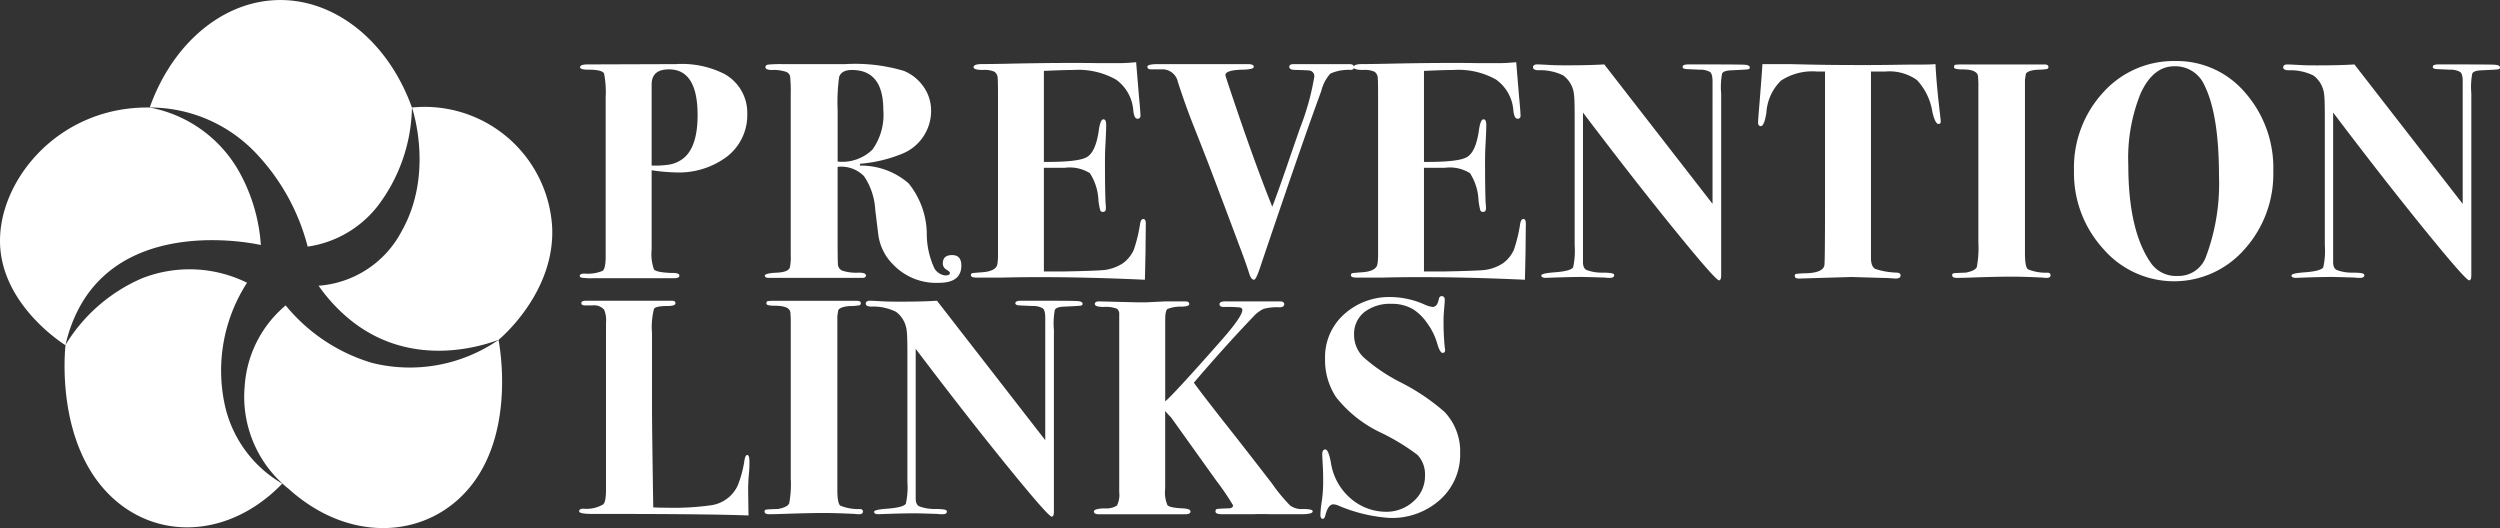
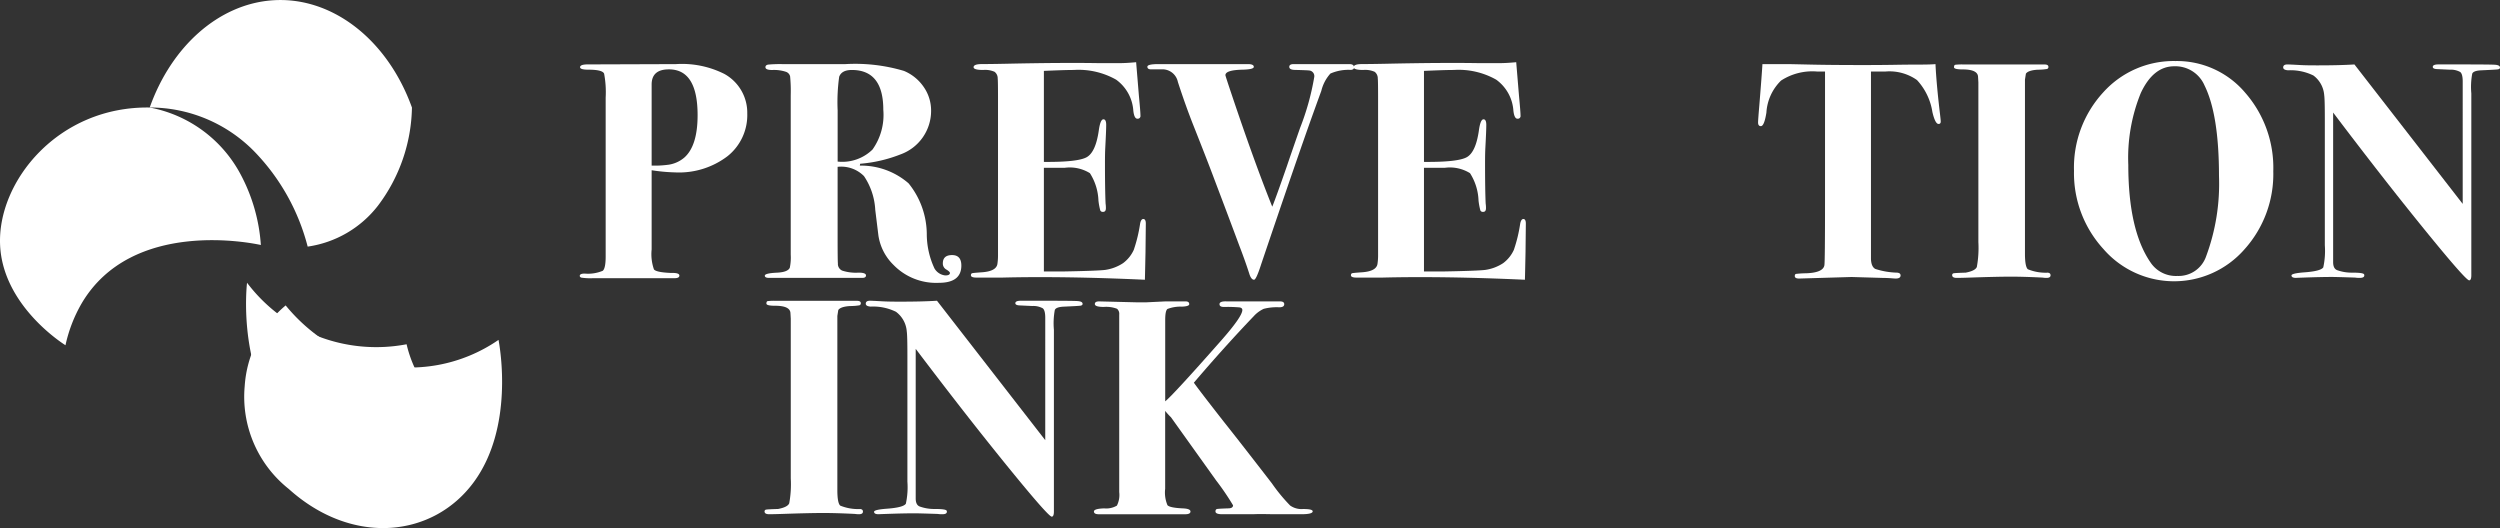
<svg xmlns="http://www.w3.org/2000/svg" width="240.523" height="50.805" viewBox="0 0 240.523 50.805">
  <rect x="0" y="0" width="240.523" height="50.805" fill="#333333" stroke="none" />
  <g id="PL-logo-white" transform="translate(-1366.868 -198.271)">
    <g id="Group_1230" data-name="Group 1230" transform="translate(1366.868 198.271)">
      <path id="Path_370" data-name="Path 370" d="M1382.745,208.614a14.075,14.075,0,0,1,10.131,4.3,20.447,20.447,0,0,1,5.066,9.083,10.42,10.42,0,0,0,6.754-3.927,16.094,16.094,0,0,0,3.278-9.452c-2.391-6.645-7.819-10.762-13.509-10.31C1389.378,198.709,1384.845,202.706,1382.745,208.614Z" transform="translate(-1368.341 -198.271)" fill="#fff" />
      <path id="Path_371" data-name="Path 371" d="M1381.272,209.672c-8.826-.132-14.675,7.134-14.394,13.243.261,5.7,5.808,9.325,6.29,9.629a13.883,13.883,0,0,1,1.554-4.024c4.832-8.206,16.448-5.8,17.243-5.621a16.82,16.82,0,0,0-1.951-6.8A12.524,12.524,0,0,0,1381.272,209.672Z" transform="translate(-1366.868 -199.328)" fill="#fff" />
-       <path id="Path_372" data-name="Path 372" d="M1409.635,209.664a12.286,12.286,0,0,1,13.488,11.471c.311,6.26-4.9,10.674-5.158,10.885-1.682.614-8.144,2.707-13.912-1.646a15.994,15.994,0,0,1-3.4-3.566,9.819,9.819,0,0,0,7.98-5.223C1411.729,216.134,1409.766,210.049,1409.635,209.664Z" transform="translate(-1370.002 -199.32)" fill="#fff" />
-       <path id="Path_373" data-name="Path 373" d="M1391.271,228.122a12.488,12.488,0,0,0-10.125-.419,16.037,16.037,0,0,0-7.336,6.391c-.053.443-.979,9.31,4.25,14.463,4.484,4.419,11.52,4.158,16.6-1.11a11.615,11.615,0,0,1-5.5-7.435A15.57,15.57,0,0,1,1391.271,228.122Z" transform="translate(-1367.503 -200.919)" fill="#fff" />
+       <path id="Path_373" data-name="Path 373" d="M1391.271,228.122c-.053.443-.979,9.31,4.25,14.463,4.484,4.419,11.52,4.158,16.6-1.11a11.615,11.615,0,0,1-5.5-7.435A15.57,15.57,0,0,1,1391.271,228.122Z" transform="translate(-1367.503 -200.919)" fill="#fff" />
      <path id="Path_374" data-name="Path 374" d="M1417.235,233.975c.156.832,1.475,8.414-2.367,13.667-3.927,5.369-11.7,6.194-17.823.668a11.321,11.321,0,0,1-4.231-9.883,11.066,11.066,0,0,1,3.942-7.768,16.971,16.971,0,0,0,8.31,5.53A15.02,15.02,0,0,0,1417.235,233.975Z" transform="translate(-1369.272 -201.275)" fill="#fff" />
      <g id="Group_1227" data-name="Group 1227" transform="translate(55.779 5.871)">
        <path id="Path_375" data-name="Path 375" d="M1444.466,209.818a5.052,5.052,0,0,1-1.9,4.11,7.707,7.707,0,0,1-5.045,1.559,17.026,17.026,0,0,1-2.255-.208v7.62a4.446,4.446,0,0,0,.222,1.921q.223.283,1.647.342.8-.029.8.252c0,.169-.159.252-.474.252h-7.836a5.738,5.738,0,0,1-1.127-.055c-.1-.037-.148-.093-.148-.167,0-.149.158-.222.474-.222a3.663,3.663,0,0,0,1.737-.268q.282-.238.282-1.37v-15.3a9.592,9.592,0,0,0-.149-2.292q-.148-.387-1.513-.387-.8,0-.8-.238,0-.268.741-.269l8.488-.029a9.071,9.071,0,0,1,4.66.949A4.257,4.257,0,0,1,1444.466,209.818Zm-4.778.162q0-4.406-2.76-4.406-1.663,0-1.662,1.459v7.8a10.01,10.01,0,0,0,1.662-.09,3.015,3.015,0,0,0,1.484-.684Q1439.687,212.929,1439.688,209.981Z" transform="translate(-1428.351 -204.772)" fill="#fff" />
        <path id="Path_376" data-name="Path 376" d="M1466.884,224.449q0,1.663-2.167,1.662a5.721,5.721,0,0,1-4.363-1.726,4.969,4.969,0,0,1-1.454-2.857l-.3-2.44a6.392,6.392,0,0,0-1.083-3.243,3.092,3.092,0,0,0-2.538-.893v6.756q0,2.352.029,2.53a.7.7,0,0,0,.416.7,4.263,4.263,0,0,0,1.573.194c.475,0,.712.089.712.267q0,.238-.356.238h-8.963q-.415,0-.416-.212,0-.24,1.218-.292,1.009-.06,1.187-.476a4.743,4.743,0,0,0,.089-1.25v-15.33a14.9,14.9,0,0,0-.059-1.83.616.616,0,0,0-.385-.432,3.648,3.648,0,0,0-1.335-.179q-.653,0-.653-.268,0-.208.267-.253a12.649,12.649,0,0,1,1.425-.044h5.965a16.419,16.419,0,0,1,5.668.652,4.294,4.294,0,0,1,1.9,1.543,3.959,3.959,0,0,1,.712,2.285,4.45,4.45,0,0,1-2.968,4.214,13.515,13.515,0,0,1-3.858.891l-.03.178a6.969,6.969,0,0,1,4.69,1.706,7.844,7.844,0,0,1,1.751,4.853,7.846,7.846,0,0,0,.742,3.339,1.368,1.368,0,0,0,1.039.668q.445,0,.445-.238c0-.079-.114-.188-.341-.327a.656.656,0,0,1-.341-.593q0-.8.89-.8T1466.884,224.449Zm-7.509-14.987q0-3.828-3.027-3.829-.98,0-1.218.653a17.588,17.588,0,0,0-.148,3.235v4.926a4.162,4.162,0,0,0,3.353-1.158A5.753,5.753,0,0,0,1459.375,209.462Z" transform="translate(-1430.172 -204.772)" fill="#fff" />
        <path id="Path_377" data-name="Path 377" d="M1486.658,220.395q0,.06-.03,2.76-.03,1.425-.044,2.049c-.01.416-.014.612-.014.593q-7.836-.357-13.712-.208h-2.493c-.356,0-.534-.074-.534-.224,0-.113.045-.178.134-.2s.39-.047.9-.084q1.395-.09,1.514-.8a5.746,5.746,0,0,0,.059-.86V208.4q0-1.779-.03-1.956a.786.786,0,0,0-.3-.652,2.241,2.241,0,0,0-1.1-.178q-.92,0-.92-.267c0-.2.271-.3.816-.3s1.3-.01,2.271-.03q5.46-.118,8.934-.06h2.018q.653,0,1.6-.089l.267,3.235q.148,1.543.149,1.9a.263.263,0,0,1-.3.3c-.2,0-.328-.257-.387-.772a4.013,4.013,0,0,0-1.653-2.982,7.342,7.342,0,0,0-4.093-.935q-.834,0-2.859.089v8.756q3.281.03,4.131-.46t1.148-2.538q.15-1.1.448-1.1.268,0,.268.534t-.089,2.2q-.03.563-.029,1.513,0,2.553.059,3.858a2.862,2.862,0,0,1,.03.445q0,.355-.269.356a.262.262,0,0,1-.269-.133,6.05,6.05,0,0,1-.179-.964,5.225,5.225,0,0,0-.821-2.626,3.671,3.671,0,0,0-2.4-.52h-2.028V225h1.905q3.276-.06,3.99-.149a4.2,4.2,0,0,0,1.726-.653,3.257,3.257,0,0,0,1.027-1.276,14.054,14.054,0,0,0,.61-2.523c.059-.3.159-.445.3-.445Q1486.658,219.949,1486.658,220.395Z" transform="translate(-1432.199 -204.754)" fill="#fff" />
        <path id="Path_378" data-name="Path 378" d="M1508.426,205.392c0,.137-.1.214-.3.234a4.311,4.311,0,0,0-1.973.352,3.832,3.832,0,0,0-.875,1.669q-.238.645-.712,1.963-1.573,4.363-5.075,14.72-.475,1.485-.683,1.484-.267,0-.445-.534-.386-1.217-.98-2.76-.89-2.4-2.4-6.381-.653-1.751-2.019-5.194-.742-1.87-1.484-4.155a1.521,1.521,0,0,0-1.6-1.217h-.98c-.237,0-.356-.084-.356-.252s.356-.252,1.068-.252h8.607c.375,0,.564.089.564.267q0,.238-1.039.268-1.692.03-1.692.534,0,.06.507,1.574,2.267,6.77,4,11.076.385-.95,1.424-3.947.267-.8,1.248-3.62a24.515,24.515,0,0,0,1.369-4.916.544.544,0,0,0-.445-.618q-.178-.03-1.365-.059c-.4,0-.593-.1-.593-.295,0-.176.138-.264.416-.264h5.372Q1508.426,205.07,1508.426,205.392Z" transform="translate(-1433.935 -204.772)" fill="#fff" />
        <path id="Path_379" data-name="Path 379" d="M1526.959,220.395q0,.06-.03,2.76-.029,1.425-.044,2.049c-.01.416-.015.612-.015.593q-7.835-.357-13.711-.208h-2.493q-.535,0-.534-.224,0-.169.134-.2t.905-.084q1.395-.09,1.513-.8a5.629,5.629,0,0,0,.06-.86V208.4q0-1.779-.03-1.956a.791.791,0,0,0-.3-.652,2.243,2.243,0,0,0-1.1-.178q-.92,0-.92-.267c0-.2.272-.3.817-.3s1.3-.01,2.27-.03q5.461-.118,8.933-.06h2.019q.652,0,1.6-.089l.268,3.235q.147,1.543.148,1.9a.262.262,0,0,1-.3.3q-.3,0-.387-.772a4.008,4.008,0,0,0-1.653-2.982,7.338,7.338,0,0,0-4.092-.935q-.834,0-2.859.089v8.756q3.28.03,4.131-.46t1.149-2.538q.148-1.1.447-1.1.268,0,.269.534t-.089,2.2q-.03.563-.03,1.513,0,2.553.059,3.858a2.762,2.762,0,0,1,.03.445c0,.237-.089.356-.269.356a.263.263,0,0,1-.269-.133,6.161,6.161,0,0,1-.179-.964,5.225,5.225,0,0,0-.82-2.626,3.674,3.674,0,0,0-2.4-.52h-2.029V225h1.905q3.274-.06,3.989-.149a4.2,4.2,0,0,0,1.727-.653,3.264,3.264,0,0,0,1.027-1.276,14.071,14.071,0,0,0,.61-2.523q.09-.445.3-.445Q1526.959,219.949,1526.959,220.395Z" transform="translate(-1435.938 -204.754)" fill="#fff" />
-         <path id="Path_380" data-name="Path 380" d="M1550.3,205.4c0,.1-.073.159-.218.179s-.663.049-1.554.089q-.785.03-.9.327a6.984,6.984,0,0,0-.087,1.9v17.481c0,.337-.07.5-.208.5q-.327,0-4.318-4.912t-8.769-11.232v14.393q0,.623.389.772a4.139,4.139,0,0,0,1.469.238q.989,0,1.109.148a.171.171,0,0,1,.031.119q0,.238-.445.238a2.872,2.872,0,0,1-.445-.03q-1.78-.059-2.225-.06-1.04,0-2.731.06c-.554.019-.791.03-.712.03q-.445,0-.446-.238c0-.138.436-.238,1.307-.3q1.513-.118,1.751-.474a7.464,7.464,0,0,0,.148-2.133v-12.18q0-1.867-.059-2.252a2.6,2.6,0,0,0-1.039-1.9,4.974,4.974,0,0,0-2.433-.5q-.475-.031-.475-.282,0-.282.416-.282.178,0,1.276.06.533.03,1.6.029,2.2,0,3.562-.089l10.417,13.415V206.739q0-.714-.238-.907a1.879,1.879,0,0,0-1.009-.224l-1.277-.059c-.237-.019-.356-.089-.356-.208q0-.238.534-.239h1.929q3,0,3.5.03T1550.3,205.4Z" transform="translate(-1437.728 -204.775)" fill="#fff" />
        <path id="Path_381" data-name="Path 381" d="M1570.881,210.591c0,.158-.07.236-.208.236q-.326,0-.593-1.144a5.835,5.835,0,0,0-1.484-3.08,4.577,4.577,0,0,0-3.027-.821h-1.4v18.044q.03.743.42.95a7.392,7.392,0,0,0,2.1.357c.219.019.329.109.329.267q0,.3-.474.3c-.059,0-.208-.01-.445-.03-.3-.02-.544-.029-.741-.029l-3.057-.09-5.045.149c-.277,0-.416-.08-.416-.239,0-.119.039-.188.119-.208a9.11,9.11,0,0,1,.979-.06q1.632-.06,1.751-.774.06-.386.06-6.042V205.782h-.772a5.514,5.514,0,0,0-3.458.871,4.69,4.69,0,0,0-1.41,3.084q-.207,1.3-.533,1.3c-.179,0-.268-.119-.268-.357q0-.237.119-1.632.237-2.908.3-3.976h2.612q.088,0,2.062.044t5.031.044q1.692,0,3.027-.023t2.433-.022q.98,0,1.484-.044.09,1.919.446,4.9Q1570.881,210.473,1570.881,210.591Z" transform="translate(-1439.944 -204.772)" fill="#fff" />
        <path id="Path_382" data-name="Path 382" d="M1583.356,225.388q0,.252-.385.252a2.442,2.442,0,0,1-.387-.03q-1.78-.09-3.056-.089-1.335,0-3.917.089c-.574.019-1,.03-1.276.03-.3,0-.445-.09-.445-.268a.169.169,0,0,1,.162-.178q.163-.03,1.143-.059.92-.178,1.069-.55a10.217,10.217,0,0,0,.148-2.389V206.824q-.03-.535-.03-.5,0-.742-1.483-.742-.831,0-.831-.208c0-.139.039-.218.119-.238a5.328,5.328,0,0,1,.771-.03h7.806q.385,0,.385.225a.193.193,0,0,1-.133.21,5.659,5.659,0,0,1-.905.07q-.92.06-1.128.386l-.089.563V223.3q0,1.275.282,1.511a4.534,4.534,0,0,0,1.914.327C1583.267,225.156,1583.356,225.241,1583.356,225.388Z" transform="translate(-1441.853 -204.775)" fill="#fff" />
        <path id="Path_383" data-name="Path 383" d="M1605.983,215.338a10.818,10.818,0,0,1-2.775,7.524,9,9,0,0,1-13.578-.044,10.8,10.8,0,0,1-2.82-7.509,10.674,10.674,0,0,1,2.8-7.538,9.106,9.106,0,0,1,6.96-3.027,8.607,8.607,0,0,1,6.707,3.043A10.962,10.962,0,0,1,1605.983,215.338Zm-5.224.46q0-5.9-1.395-8.713a3.052,3.052,0,0,0-2.909-1.837q-2.019,0-3.221,2.578a16.547,16.547,0,0,0-1.2,6.9q0,6.283,2.137,9.394a2.932,2.932,0,0,0,2.582,1.3,2.8,2.8,0,0,0,2.76-1.866A20.022,20.022,0,0,0,1600.759,215.8Z" transform="translate(-1443.051 -204.742)" fill="#fff" />
        <path id="Path_384" data-name="Path 384" d="M1629.853,205.4c0,.1-.073.159-.218.179s-.663.049-1.554.089q-.785.03-.9.327a6.984,6.984,0,0,0-.087,1.9v17.481c0,.337-.07.5-.208.5q-.327,0-4.318-4.912t-8.769-11.232v14.393q0,.623.389.772a4.142,4.142,0,0,0,1.469.238c.659,0,1.03.049,1.109.148a.171.171,0,0,1,.031.119q0,.238-.445.238a2.873,2.873,0,0,1-.446-.03q-1.78-.059-2.225-.06-1.04,0-2.731.06c-.554.019-.791.03-.712.03q-.445,0-.446-.238c0-.138.436-.238,1.307-.3q1.513-.118,1.751-.474A7.456,7.456,0,0,0,1613,222.5v-12.18q0-1.867-.059-2.252a2.6,2.6,0,0,0-1.039-1.9,4.973,4.973,0,0,0-2.433-.5q-.475-.031-.475-.282,0-.282.416-.282.178,0,1.276.06.533.03,1.6.029,2.2,0,3.562-.089l10.417,13.415V206.739q0-.714-.238-.907a1.879,1.879,0,0,0-1.009-.224l-1.277-.059c-.237-.019-.356-.089-.356-.208q0-.238.534-.239h1.929q3,0,3.5.03T1629.853,205.4Z" transform="translate(-1445.109 -204.775)" fill="#fff" />
      </g>
      <g id="Group_1229" data-name="Group 1229" transform="translate(55.719 28.491)">
        <g id="Group_1228" data-name="Group 1228">
-           <path id="Path_385" data-name="Path 385" d="M1444.668,245.658q0,.565-.03.95a17.264,17.264,0,0,0-.089,2.108l.03,2.107q-3.8-.148-13.741-.148h-1.246q-1.306,0-1.306-.252t.416-.252a3.164,3.164,0,0,0,1.9-.416q.267-.237.267-1.423V232.271a2.557,2.557,0,0,0-.18-1.245,1.28,1.28,0,0,0-1.112-.415h-.751q-.331,0-.331-.223t.416-.222h8.34c.2,0,.3.079.3.238q0,.267-.772.267-1.1,0-1.291.268a7.006,7.006,0,0,0-.192,2.344v7.064q0,2.166.119,9.7.563.03,1.276.03a25.718,25.718,0,0,0,4.3-.238,3.335,3.335,0,0,0,2.552-1.9,10.815,10.815,0,0,0,.653-2.463q.088-.475.267-.474C1444.6,245.006,1444.668,245.223,1444.668,245.658Z" transform="translate(-1428.285 -229.721)" fill="#fff" />
          <path id="Path_386" data-name="Path 386" d="M1457.413,250.451c0,.169-.129.252-.385.252a2.424,2.424,0,0,1-.386-.029q-1.781-.09-3.057-.089-1.335,0-3.917.089c-.574.019-1,.029-1.276.029q-.445,0-.445-.267a.17.17,0,0,1,.163-.178q.162-.03,1.142-.06.92-.177,1.069-.549a10.165,10.165,0,0,0,.148-2.389V231.887c-.02-.356-.029-.523-.029-.5q0-.742-1.484-.741-.831,0-.831-.209c0-.138.039-.217.119-.237a5.183,5.183,0,0,1,.771-.03h7.806c.257,0,.385.075.385.224a.194.194,0,0,1-.133.211,5.666,5.666,0,0,1-.905.07q-.92.06-1.128.386l-.089.563v16.742q0,1.275.282,1.511a4.54,4.54,0,0,0,1.914.326C1457.324,250.22,1457.413,250.3,1457.413,250.451Z" transform="translate(-1430.109 -229.721)" fill="#fff" />
          <path id="Path_387" data-name="Path 387" d="M1479.54,230.463c0,.1-.073.159-.219.179s-.663.049-1.554.089q-.784.03-.9.326a7.055,7.055,0,0,0-.087,1.9v17.48q0,.5-.208.5-.327,0-4.318-4.912t-8.77-11.233V249.19q0,.623.389.772a4.168,4.168,0,0,0,1.47.237q.988,0,1.109.149a.171.171,0,0,1,.03.119c0,.159-.149.237-.445.237a2.866,2.866,0,0,1-.445-.029q-1.781-.06-2.226-.06-1.04,0-2.73.06-.831.029-.713.029c-.3,0-.444-.078-.444-.237q0-.208,1.306-.3,1.513-.118,1.751-.474a7.438,7.438,0,0,0,.149-2.133v-12.18q0-1.867-.06-2.253a2.59,2.59,0,0,0-1.039-1.9,4.974,4.974,0,0,0-2.433-.5q-.475-.031-.474-.282,0-.282.415-.282c.119,0,.545.02,1.276.06q.535.029,1.6.029,2.2,0,3.561-.089l10.417,13.414V231.8q0-.713-.237-.906a1.884,1.884,0,0,0-1.009-.224l-1.276-.059c-.238-.02-.356-.089-.356-.209,0-.159.179-.238.534-.238h1.929q3,0,3.5.03C1479.371,230.216,1479.54,230.3,1479.54,230.463Z" transform="translate(-1431.104 -229.721)" fill="#fff" />
          <path id="Path_388" data-name="Path 388" d="M1503.924,250.429q0,.28-1.1.279h-2.761q-1.335-.03-1.84,0h-3c-.435,0-.652-.089-.652-.267,0-.138.054-.218.163-.238s.46-.039,1.053-.059c.316,0,.474-.1.474-.295a24.642,24.642,0,0,0-1.625-2.389l-4.343-6.076a6.277,6.277,0,0,1-.562-.619v7.494a3.146,3.146,0,0,0,.22,1.578q.219.252,1.481.309.732.03.733.3t-.534.265h-8.28c-.317,0-.474-.088-.474-.266s.331-.277.994-.3a2.005,2.005,0,0,0,1.217-.266,2.279,2.279,0,0,0,.222-1.3V231.505a.649.649,0,0,0-.208-.562,2.921,2.921,0,0,0-1.276-.178q-.862,0-.861-.282c0-.168.138-.251.416-.251l3.591.089h.95l1.84-.089h1.929q.357,0,.356.267,0,.208-.7.238a3.546,3.546,0,0,0-1.392.222q-.22.163-.22,1.053v7.836q.8-.653,5.381-5.847,2.039-2.315,2.04-2.939c0-.138-.089-.222-.268-.252a14.206,14.206,0,0,0-1.513-.044c-.278,0-.416-.089-.416-.267q0-.3.712-.267h5.1c.277,0,.416.089.416.267q0,.3-.475.3a5,5,0,0,0-1.5.149,3,3,0,0,0-.964.713q-2.76,2.884-5.757,6.391.5.713,2.849,3.715,1.632,2.051,4.66,5.974a16.6,16.6,0,0,0,1.751,2.126,1.877,1.877,0,0,0,1.217.341Q1503.924,250.2,1503.924,250.429Z" transform="translate(-1433.35 -229.726)" fill="#fff" />
-           <path id="Path_389" data-name="Path 389" d="M1520.338,244.781a5.818,5.818,0,0,1-1.914,4.467,6.923,6.923,0,0,1-4.883,1.765,15.082,15.082,0,0,1-4.986-1.217,1.194,1.194,0,0,0-.415-.089q-.506,0-.772,1.068c-.059.218-.139.327-.238.327q-.237,0-.237-.416a10.761,10.761,0,0,1,.148-1.365,12.932,12.932,0,0,0,.119-1.87q0-.86-.03-1.364-.06-1.008-.059-1.188,0-.475.3-.474t.534,1.276a5.636,5.636,0,0,0,1.87,3.413,5.2,5.2,0,0,0,3.383,1.306,3.842,3.842,0,0,0,2.7-1.01,3.217,3.217,0,0,0,1.1-2.463,2.746,2.746,0,0,0-.712-1.988,20.684,20.684,0,0,0-3.443-2.107,12.052,12.052,0,0,1-4.392-3.443,6.491,6.491,0,0,1-1.069-3.74,5.516,5.516,0,0,1,1.811-4.229,6.463,6.463,0,0,1,4.571-1.677,8.2,8.2,0,0,1,3.175.712,2.473,2.473,0,0,0,.8.237q.445,0,.593-.771c.04-.178.129-.268.268-.268q.3,0,.3.386,0,.148-.06.831t-.059,1.128a24.228,24.228,0,0,0,.119,2.611.8.8,0,0,1,.03.238c0,.178-.08.268-.238.268q-.267,0-.534-.95a6.109,6.109,0,0,0-.934-1.885,4.84,4.84,0,0,0-1.351-1.35,3.965,3.965,0,0,0-2.078-.534,4.051,4.051,0,0,0-2.641.8,2.685,2.685,0,0,0-.98,2.2,2.98,2.98,0,0,0,.92,2.152,16.926,16.926,0,0,0,3.532,2.389,20.3,20.3,0,0,1,4.244,2.85A5.5,5.5,0,0,1,1520.338,244.781Z" transform="translate(-1435.578 -229.675)" fill="#fff" />
        </g>
      </g>
    </g>
  </g>
</svg>